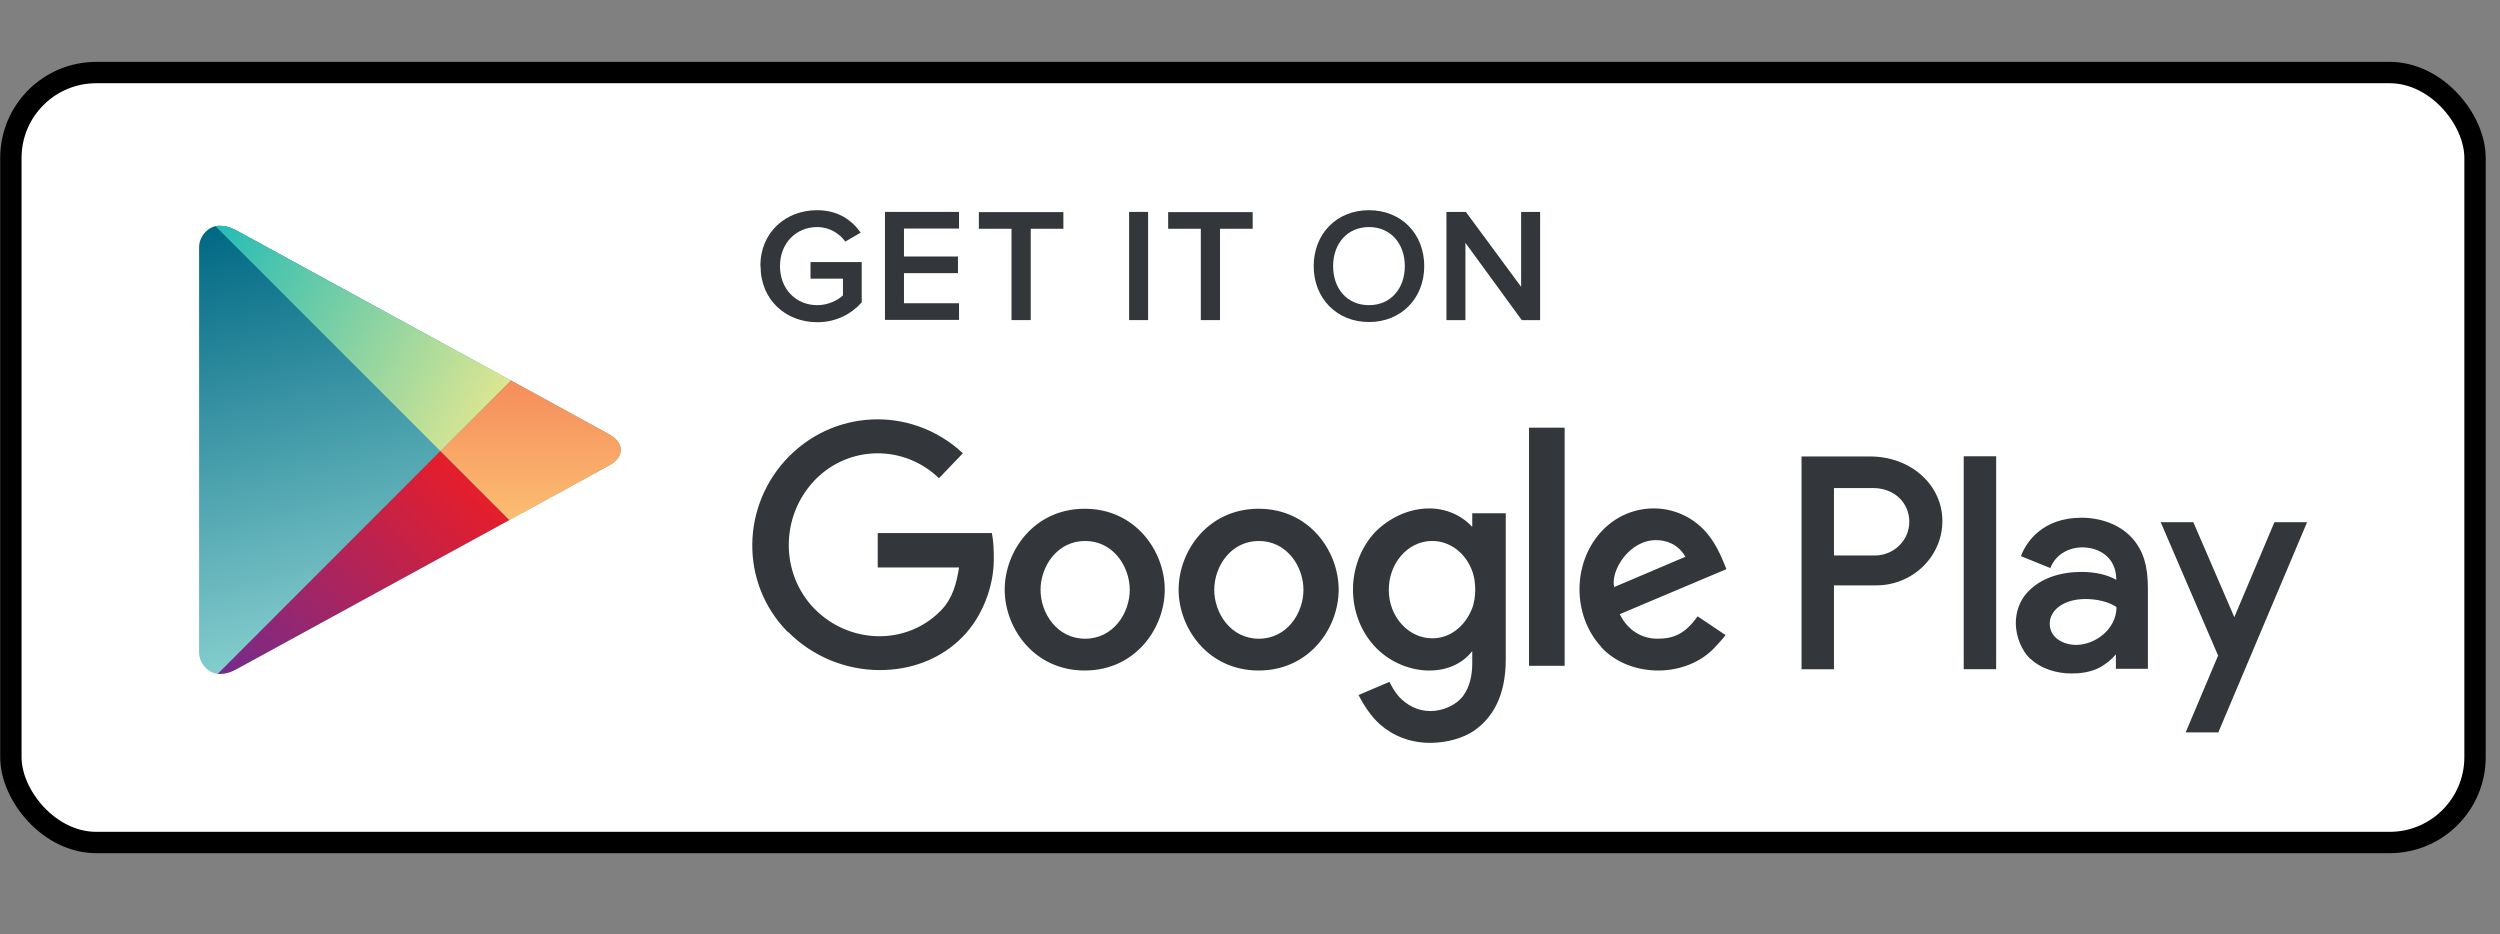
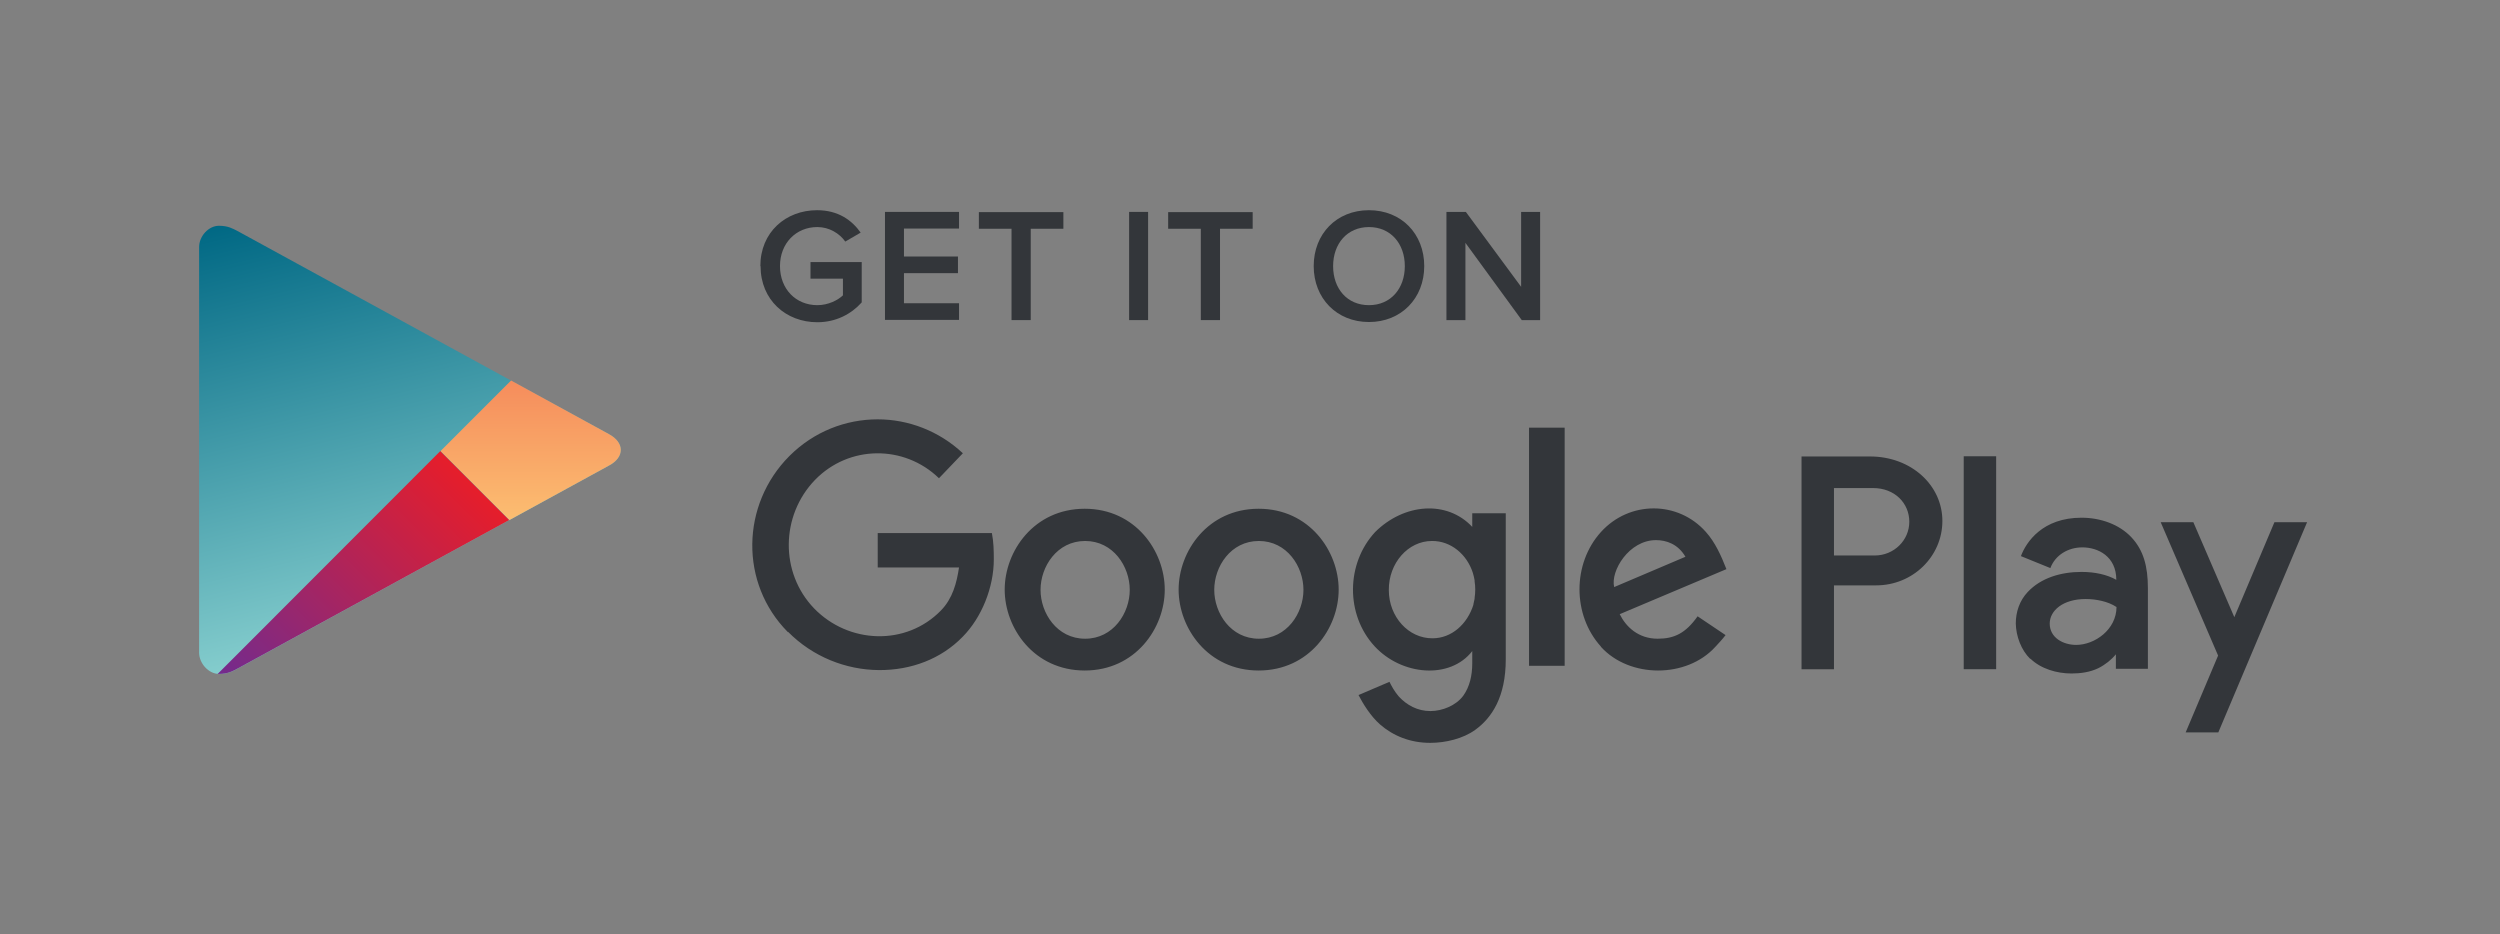
<svg xmlns="http://www.w3.org/2000/svg" id="Badges" viewBox="0 0 117.15 43.79">
  <rect x="0" y="0" width="117.15" height="43.79" fill="#808080" stroke="none" />
  <defs>
    <style>.cls-1,.cls-2{fill:#33363a;}.cls-3{fill:#fff;stroke:#000;stroke-miterlimit:10;}.cls-2,.cls-4,.cls-5,.cls-6,.cls-7{fill-rule:evenodd;}.cls-4{fill:url(#GradientFill_2);}.cls-5{fill:url(#GradientFill_1);}.cls-6{fill:url(#GradientFill_3);}.cls-7{fill:url(#GradientFill_4);}</style>
    <linearGradient id="GradientFill_1" x1="15.19" y1="9.33" x2="20.24" y2="30.07" gradientUnits="userSpaceOnUse">
      <stop offset="0" stop-color="#006884" />
      <stop offset="1" stop-color="#8ad1d0" />
    </linearGradient>
    <linearGradient id="GradientFill_2" x1="9.03" y1="12.28" x2="22.79" y2="19.72" gradientUnits="userSpaceOnUse">
      <stop offset="0" stop-color="#24bbb6" />
      <stop offset="1" stop-color="#dbe692" />
    </linearGradient>
    <linearGradient id="GradientFill_3" x1="24.87" y1="24.7" x2="24.87" y2="17.53" gradientUnits="userSpaceOnUse">
      <stop offset="0" stop-color="#fcc072" />
      <stop offset="1" stop-color="#f58a5b" />
    </linearGradient>
    <linearGradient id="GradientFill_4" x1="11.7" y1="33.41" x2="22.57" y2="22.34" gradientUnits="userSpaceOnUse">
      <stop offset="0" stop-color="#712b8f" />
      <stop offset="1" stop-color="#ea1d27" />
    </linearGradient>
  </defs>
-   <rect class="cls-3" x=".51" y="3.4" width="115.47" height="36.08" rx="4" ry="4" />
  <path class="cls-5" d="M9.33,21.08V11.58c0-.52,.45-1,.93-1,.43,0,.64,.13,.86,.24l17.41,9.52c.37,.2,.56,.47,.56,.74,0,.27-.18,.54-.56,.74L11.12,31.34c-.21,.11-.43,.24-.86,.24-.48,0-.93-.49-.93-1v-9.49Z" />
-   <path class="cls-4" d="M20.64,21.14L10.1,10.6c.05-.01,.11-.02,.16-.02,.43,0,.64,.13,.86,.24l12.83,7.01-3.31,3.31Z" />
  <path class="cls-6" d="M23.87,24.37l-3.23-3.23,3.31-3.31,4.58,2.51c.37,.2,.56,.47,.56,.74,0,.27-.18,.54-.56,.74l-4.66,2.55Z" />
  <path class="cls-7" d="M10.21,31.57h0s10.42-10.43,10.42-10.43l3.23,3.23-12.75,6.97c-.21,.11-.43,.24-.86,.24-.02,0-.04,0-.06,0Z" />
  <path class="cls-2" d="M64.66,33.94c-.43-.38-.79-.96-1-1.37l1.45-.62c.09,.18,.23,.45,.44,.69,.37,.4,.87,.68,1.48,.68,.56,0,1.2-.26,1.54-.72,.3-.42,.42-.95,.42-1.52v-.57c-1.04,1.34-3.31,1.15-4.58-.23-1.36-1.48-1.34-3.87,.03-5.35,1.35-1.34,3.36-1.51,4.55-.24,0,0,0,0,0,0v-.64h1.57v6.85c0,1.74-.64,2.73-1.43,3.3-.58,.42-1.4,.61-2.11,.61-.93,0-1.73-.32-2.36-.87h0Zm37.76,.38h0l1.52-3.6-2.69-6.25h1.53l1.92,4.45,1.88-4.45h1.53l-4.16,9.85h-1.53Zm-7.28-3.44h0c-.43-.42-.67-1.07-.68-1.67,0-.52,.17-1.06,.56-1.47,.62-.66,1.55-.94,2.52-.94,.64,0,1.2,.13,1.63,.37,0-1.1-.86-1.52-1.59-1.52-.67,0-1.27,.36-1.5,.97l-1.38-.56c.25-.67,1.02-1.8,2.84-1.8,.89,0,1.77,.31,2.34,.92,.57,.61,.77,1.37,.77,2.38v3.78h-1.5v-.68c-.2,.25-.5,.49-.82,.65-.39,.19-.84,.25-1.26,.25-.69,0-1.44-.22-1.93-.7h0Zm-48.06-3.25h0c0-1.8,1.37-3.79,3.75-3.79s3.75,1.99,3.75,3.79-1.37,3.79-3.75,3.79-3.75-1.99-3.75-3.79h0Zm8.15,0h0c0-1.8,1.37-3.79,3.75-3.79s3.75,1.99,3.75,3.79-1.37,3.79-3.75,3.79-3.75-1.99-3.75-3.79h0Zm-18.31,1.99h0c-2.27-2.29-2.2-5.97,.07-8.25,1.15-1.15,2.64-1.72,4.14-1.72,1.43,0,2.87,.54,3.99,1.59l-1.12,1.17c-1.63-1.58-4.22-1.56-5.81,.08-1.61,1.67-1.65,4.35-.04,6.02,1.62,1.67,4.31,1.77,5.94,.1,.55-.56,.74-1.29,.85-2.02h-3.81v-1.61h5.35c.08,.4,.09,.82,.09,1.23,0,1.32-.57,2.73-1.46,3.63-1.01,1.04-2.42,1.57-3.92,1.56-1.55-.01-3.1-.62-4.26-1.79h0Zm38.1,.68h0c-1.34-1.48-1.34-3.89,0-5.37,1.34-1.48,3.62-1.47,4.92,0,.43,.48,.71,1.1,.96,1.74l-5,2.11c.29,.59,.87,1.15,1.78,1.15,.78,0,1.31-.26,1.87-1.05l1.31,.88h0c-.15,.2-.34,.4-.48,.55-1.34,1.48-4.02,1.48-5.36,0h0Zm9.4,1.06h0v-9.97h3.21c1.93,0,3.39,1.35,3.39,3.02s-1.39,3.02-3.1,3.02h-1.98v3.93h-1.52Zm7.6,0h0v-9.98h1.52v9.98h-1.52Zm-20.37-.16h0v-11.16h1.67v11.16h-1.67Zm27.52-2.76h0c-.37-.25-.94-.37-1.43-.37-1.08,0-1.69,.55-1.69,1.15,0,.67,.64,1,1.24,1,.87,0,1.89-.72,1.89-1.78h0Zm-46.23-.8h0c0-1.09-.77-2.29-2.09-2.29s-2.09,1.2-2.09,2.29,.77,2.29,2.09,2.29,2.09-1.2,2.09-2.29h0Zm8.14,0h0c0-1.09-.77-2.29-2.09-2.29s-2.09,1.2-2.09,2.29,.77,2.29,2.09,2.29,2.09-1.2,2.09-2.29h0Zm7.96,.69h0s.04-.16,.06-.27c0-.02,0-.03,0-.04,.02-.13,.03-.26,.03-.4,0-.13-.01-.26-.03-.38,0-.02,0-.05,0-.05-.02-.12-.05-.23-.08-.34-.28-.88-1.04-1.51-1.92-1.5-1.12,0-2.03,1.04-2.02,2.3,0,1.26,.93,2.27,2.05,2.26,.88,0,1.63-.65,1.92-1.59h0Zm6.6-.82h0l3.34-1.42c-.35-.6-.9-.78-1.38-.78-1.27,0-2.14,1.45-1.96,2.2h0Zm13.83-3.06h0c0-.87-.68-1.58-1.7-1.58h-1.83v3.16h1.91c.9,0,1.62-.71,1.62-1.58Z" />
  <polygon class="cls-2" points="103.58 32.49 103.58 32.49 103.58 32.49 103.58 32.49 103.58 32.48 103.58 32.48 103.58 32.48 103.58 32.48 103.58 32.48 103.57 32.48 103.57 32.49 103.58 32.49 103.58 32.49" />
  <path class="cls-2" d="M103.6,32.49h0s0,0,0-.01h0s0,0,0,0h0v.02h0s0,0,0,0h0s0,0,0,0h0Zm0-.01h0s0,0,0,0h0s0,0,0,0c0,0,0,0,0,0h0Z" />
  <polygon class="cls-2" points="103.61 32.49 103.6 32.49 103.6 32.49 103.61 32.49 103.61 32.48 103.6 32.48 103.6 32.48 103.61 32.48 103.61 32.48 103.6 32.48 103.6 32.49 103.61 32.49 103.61 32.49" />
  <path class="cls-2" d="M103.62,32.49v-.02h0v.02s0,0,0,0h0s0,0,0,0h0s0,0,0,0h0Zm0,0h0s0,0,0,0h0Z" />
  <polygon class="cls-2" points="103.63 32.48 103.62 32.48 103.62 32.48 103.63 32.48 103.63 32.49 103.63 32.49 103.63 32.48 103.63 32.48 103.63 32.48" />
  <polygon class="cls-2" points="103.64 32.49 103.64 32.49 103.64 32.49 103.64 32.49 103.64 32.48 103.64 32.48 103.64 32.48 103.64 32.48 103.64 32.48 103.63 32.48 103.63 32.49 103.64 32.49 103.64 32.49" />
  <path class="cls-2" d="M103.66,32.49h0s0-.01,0-.01h0v.02h0s0,0,0,0h0Zm0,0h0s0,0,0,0h0s0-.01,0-.01c0,0,0,0,0,0h0Z" />
  <path class="cls-2" d="M103.68,32.49h0s0,0,0,0c0,0,0,0,0,0h0s0,0,0,0h0v.02h0s0,0,0,0h0Zm0,0h0s0,0,0,0h0s0,0,0,0c0,0,0,0,0,0h0Zm0,0h0s0,0,0,0h0s0,0,0,0c0,0,0,0,0,0h0Z" />
  <polygon class="cls-2" points="103.69 32.48 103.69 32.48 103.68 32.48 103.68 32.48 103.68 32.48 103.68 32.48 103.68 32.48 103.68 32.49 103.68 32.49 103.69 32.49 103.69 32.49 103.69 32.48" />
  <polygon class="cls-2" points="103.71 32.49 103.7 32.49 103.7 32.47 103.7 32.47 103.7 32.49 103.71 32.49 103.71 32.49" />
  <path class="cls-2" d="M103.73,32.49h0s0-.02,0-.02c0,0,0,0,0,0h0s0,.02,0,.02c0,0,0,0,0,0h0Zm0,0h0s0,0,0,0c0,0,0,0,0,0h0s0-.01,0-.01c0,0,0,0,0,0h0Z" />
-   <path class="cls-2" d="M103.75,32.49h0s0-.01,0-.01h0s0,0,0,0h0s0,0,0,0c0,0,0,0,0,0h0s0-.01,0-.01c0,0,0,0,0,0h0s0,0,0,0c0,0,0,0,0,0h0s0,.02,0,.02c0,0,0,0,0,0h0Z" />
  <path class="cls-2" d="M103.77,32.49h0s0-.02,0-.02,0,0,0,0h0s0,.02,0,.02,0,0,0,0h0Zm0,0h0s0,0,0,0,0,0,0,0h0s0-.01,0-.01,0,0,0,0h0Z" />
  <polygon class="cls-2" points="103.81 32.49 103.81 32.47 103.8 32.47 103.8 32.49 103.79 32.47 103.78 32.47 103.78 32.49 103.79 32.49 103.79 32.48 103.79 32.48 103.79 32.49 103.8 32.49 103.8 32.48 103.8 32.48 103.8 32.49 103.81 32.49" />
  <path class="cls-2" d="M103.83,32.49v-.02h-.01v.02s0,0,0,0h0s0,0,0,0h0s0,0,0,0h0Zm0-.01h0s0,0,0,0h0Z" />
  <path class="cls-2" d="M103.85,32.49s0,0,0,0c0,0,0,0,0,0,0,0,0,0,0,0,0,0,0,0,0,0h0s0,0,0,0c0,0,0,0,0,0,0,0,0,0,0,0,0,0,0,0,0,0,0,0,0,0,0,0,0,0,0,0,0,0h0s0,0,0,0,0,0,0,0Z" />
  <polygon class="cls-2" points="103.87 32.47 103.85 32.47 103.85 32.47 103.85 32.47 103.85 32.49 103.86 32.49 103.86 32.47 103.86 32.47 103.87 32.47" />
  <polygon class="cls-2" points="103.88 32.49 103.87 32.49 103.87 32.48 103.88 32.48 103.88 32.48 103.87 32.48 103.87 32.47 103.88 32.47 103.88 32.47 103.87 32.47 103.87 32.49 103.88 32.49 103.88 32.49" />
  <path class="cls-2" d="M103.9,32.49h0s0-.01,0-.02h0s0,0,0,0h0v.02h0s0,0,0,0h0s0,0,0,0h0Zm0-.02h0s0,0,0,0h0s0,0,0,0c0,0,0,0,0,0h0Z" />
  <path class="cls-1" d="M35.63,12.47c0-1.59,1.19-2.62,2.66-2.62,.99,0,1.63,.47,2.04,1.05l-.72,.42c-.27-.38-.75-.68-1.31-.68-1,0-1.75,.76-1.75,1.83s.74,1.83,1.75,1.83c.52,0,.97-.24,1.2-.46v-.78h-1.52v-.78h2.4v1.89c-.49,.55-1.21,.93-2.08,.93-1.47,0-2.66-1.04-2.66-2.63Z" />
  <path class="cls-1" d="M41.47,15v-5.07h3.47v.78h-2.58v1.31h2.53v.78h-2.53v1.41h2.58v.78h-3.47Z" />
  <path class="cls-1" d="M47.4,15v-4.28h-1.53v-.78h3.96v.78h-1.53v4.28h-.89Z" />
  <path class="cls-1" d="M52.91,15v-5.07h.89v5.07h-.89Z" />
  <path class="cls-1" d="M56.27,15v-4.28h-1.53v-.78h3.96v.78h-1.53v4.28h-.89Z" />
  <path class="cls-1" d="M61.56,12.47c0-1.51,1.07-2.62,2.59-2.62s2.59,1.11,2.59,2.62-1.08,2.62-2.59,2.62-2.59-1.11-2.59-2.62Zm4.27,0c0-1.05-.66-1.83-1.68-1.83s-1.68,.78-1.68,1.83,.65,1.83,1.68,1.83,1.68-.79,1.68-1.83Z" />
  <path class="cls-1" d="M71.31,15l-2.64-3.62v3.62h-.89v-5.07h.91l2.59,3.51v-3.51h.89v5.07h-.86Z" />
</svg>